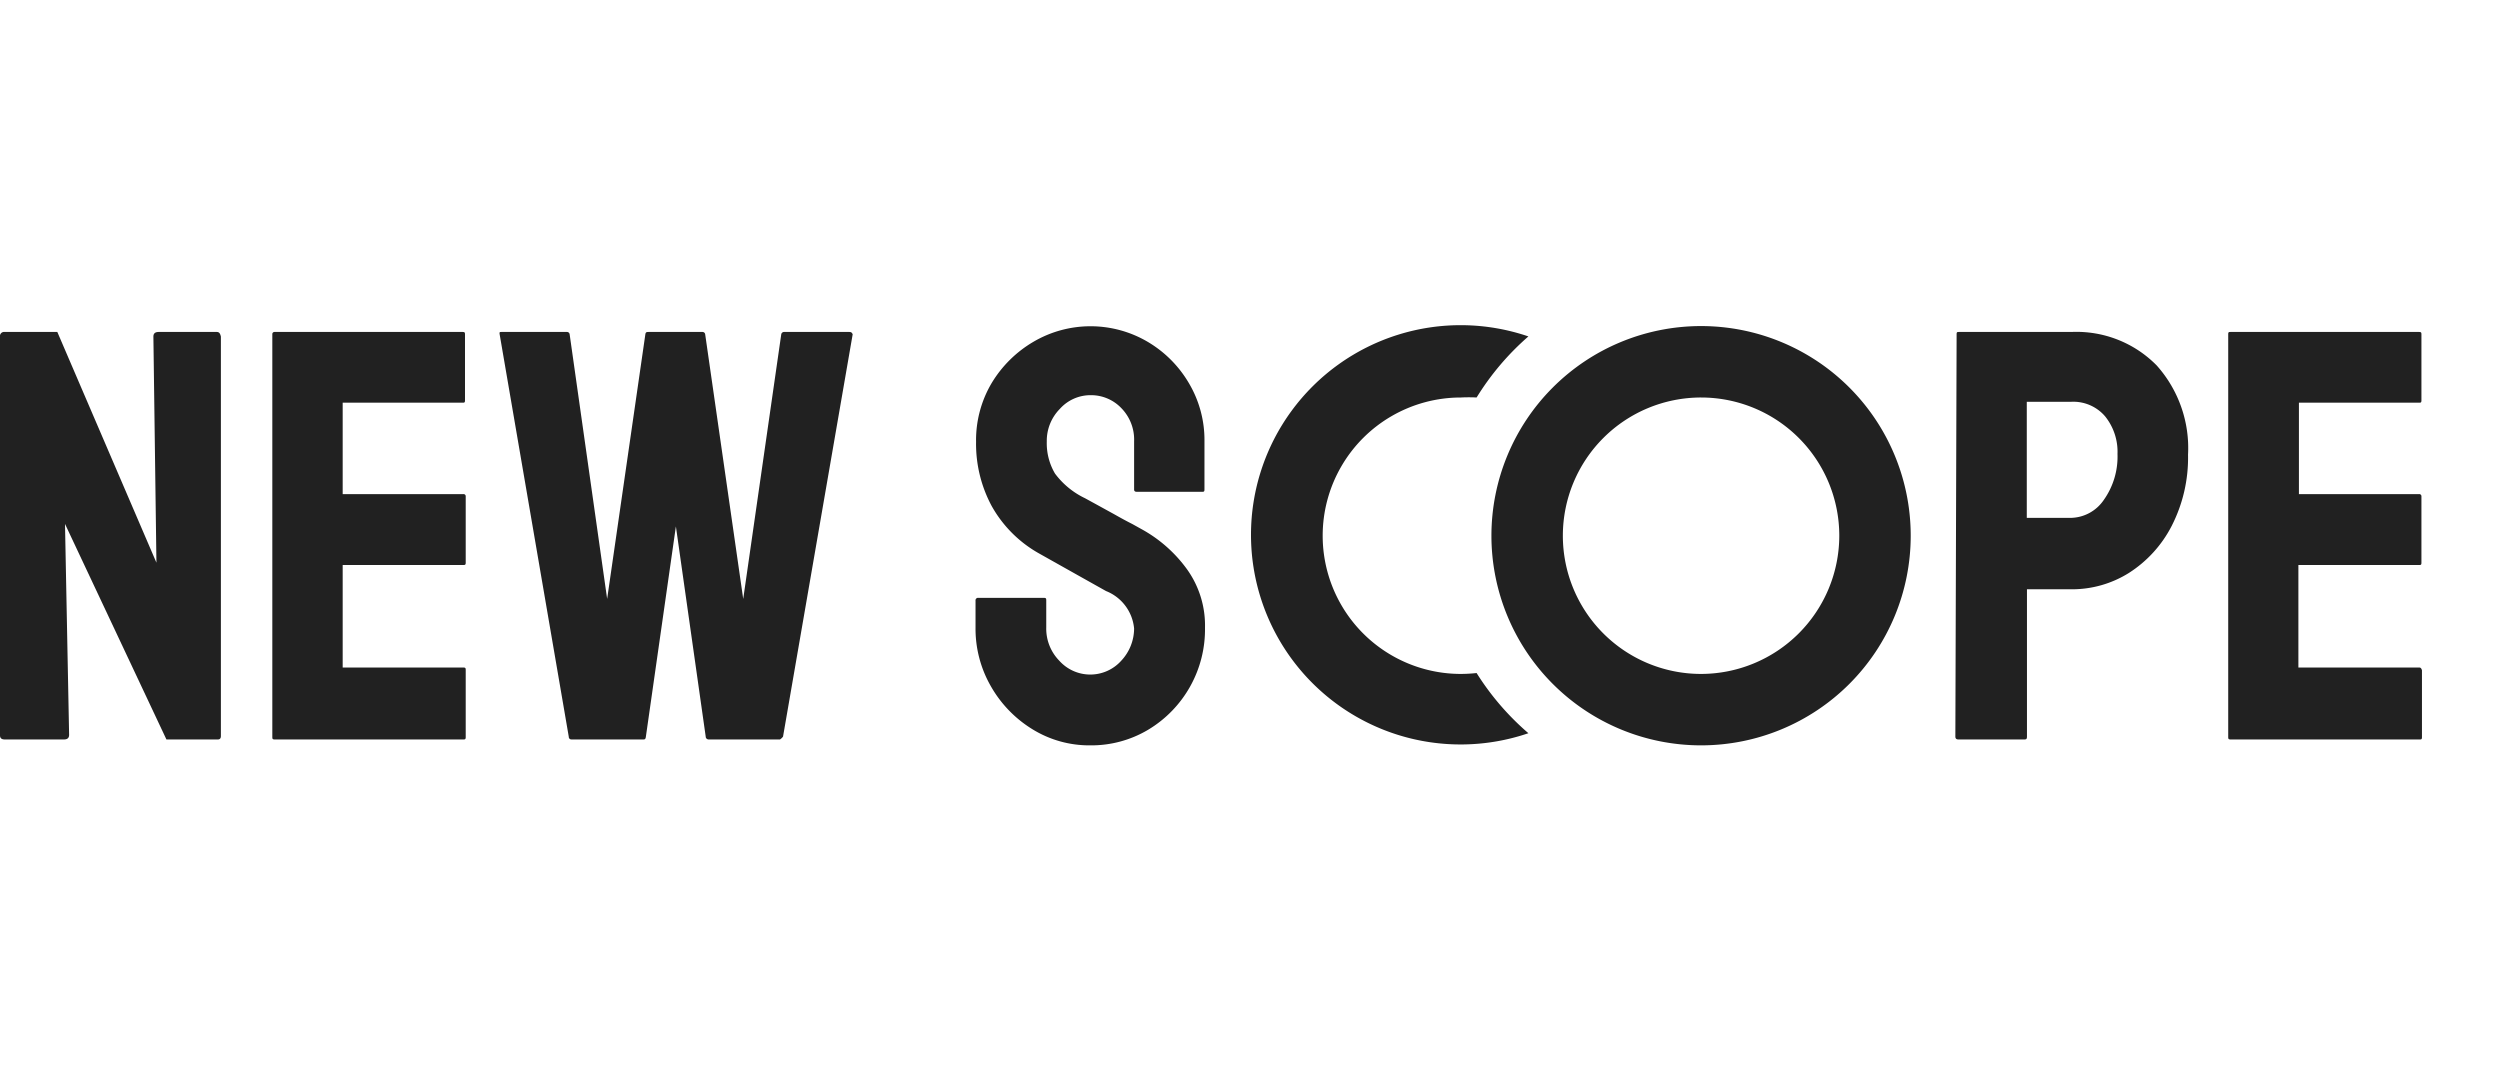
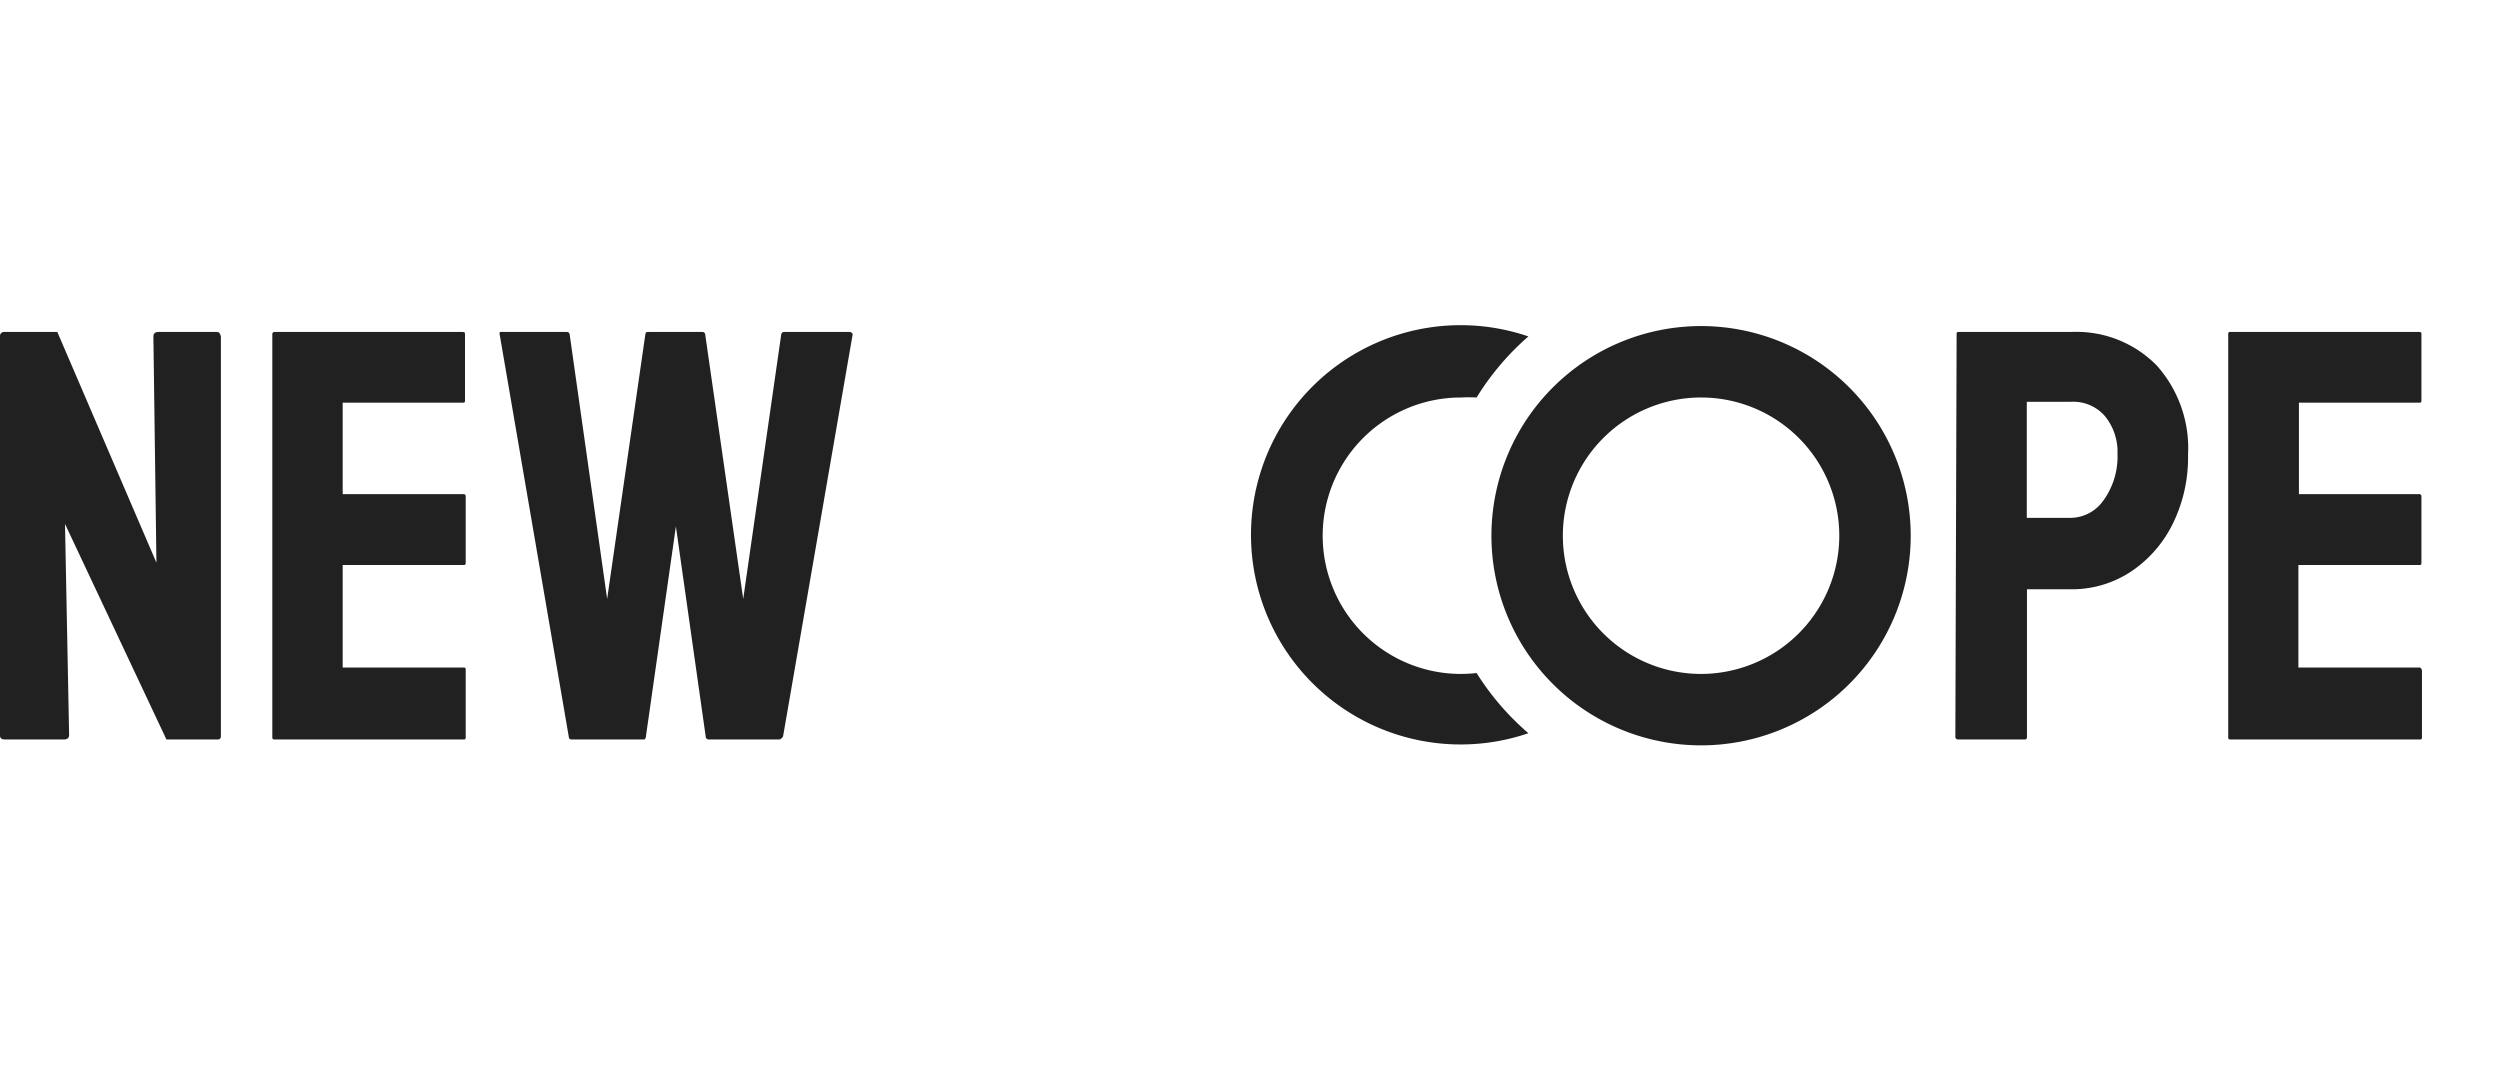
<svg xmlns="http://www.w3.org/2000/svg" width="140" height="60" viewBox="0 0 140 60">
  <path fill="#212121" d="M12.14,18.59H8.89c-.2,0-.3.08-.3.26l.17,12.66L3.21,18.59H.26a.23.23,0,0,0-.26.26L0,41.18c0,.16.09.23.27.23H3.58c.19,0,.29-.08.29-.26L3.64,29.34,9.32,41.41H12.2c.11,0,.17-.06.17-.19l0-22.37C12.33,18.67,12.27,18.59,12.14,18.59Z" />
  <path fill="#212121" d="M25.94,31.64c.09,0,.14,0,.14-.13l0-3.71a.12.12,0,0,0-.13-.13H19.19V22.55h6.72c.09,0,.13,0,.13-.13V18.75c0-.11,0-.16-.13-.16H15.38a.12.12,0,0,0-.13.13l0,22.53c0,.11,0,.16.13.16H25.94c.09,0,.14,0,.14-.13V37.54c0-.11,0-.16-.14-.16H19.19V31.64Z" />
  <path fill="#212121" d="M47.56,18.59H43.92a.16.16,0,0,0-.17.13L41.62,33.54,39.49,18.72a.15.15,0,0,0-.16-.13h-3c-.11,0-.17,0-.19.13L34,33.54l-2.1-14.82a.15.15,0,0,0-.16-.13H28.08c-.09,0-.12,0-.1.13l3.87,22.53c0,.11.07.16.16.16h4c.09,0,.14,0,.16-.16l1.68-11.77,1.67,11.77c0,.11.1.16.16.16h4a.67.67,0,0,0,.17-.16l3.9-22.53C47.71,18.63,47.67,18.59,47.56,18.59Z" />
-   <path fill="#212121" d="M63.94,29.64l-.54-.3c-.3-.15-.63-.33-1-.54l-1-.55-.64-.35a4.52,4.52,0,0,1-1.68-1.38,3.34,3.34,0,0,1-.46-1.8,2.54,2.54,0,0,1,.73-1.82,2.3,2.3,0,0,1,1.73-.77,2.34,2.34,0,0,1,1.71.72,2.52,2.52,0,0,1,.72,1.87l0,2.69c0,.09.05.13.14.13h3.67c.09,0,.13,0,.13-.13V24.72a6.24,6.24,0,0,0-.87-3.26,6.5,6.5,0,0,0-2.33-2.33,6.31,6.31,0,0,0-6.36,0,6.66,6.66,0,0,0-2.35,2.31,6.27,6.27,0,0,0-.88,3.3,7.36,7.36,0,0,0,.87,3.59A6.91,6.91,0,0,0,58.2,31l2.1,1.18,1.64.92a2.5,2.5,0,0,1,1.57,2.1A2.65,2.65,0,0,1,62.79,37a2.33,2.33,0,0,1-3.47,0,2.57,2.57,0,0,1-.73-1.85V33.64c0-.11,0-.16-.13-.16H54.79a.14.14,0,0,0-.16.16v1.51a6.46,6.46,0,0,0,.87,3.3,6.72,6.72,0,0,0,2.32,2.39,6.05,6.05,0,0,0,3.23.9,6.22,6.22,0,0,0,3.24-.87,6.55,6.55,0,0,0,3.19-5.72,5.4,5.4,0,0,0-1-3.26A7.73,7.73,0,0,0,63.94,29.64Z" />
  <path fill="#212121" d="M116,18.59h-6.3c-.09,0-.13,0-.13.13l-.07,22.53c0,.11.06.16.17.16h3.67c.11,0,.17,0,.17-.16V33H116a6,6,0,0,0,3.21-.91,6.81,6.81,0,0,0,2.4-2.63,8.39,8.39,0,0,0,.92-4,6.94,6.94,0,0,0-1.76-5A6.3,6.3,0,0,0,116,18.59ZM117.81,28A2.28,2.28,0,0,1,116,29H113.5v-6.5l2.49,0a2.34,2.34,0,0,1,1.9.82,3.16,3.16,0,0,1,.69,2.1A4.19,4.19,0,0,1,117.81,28Z" />
  <path fill="#212121" d="M135.47,37.38h-6.76V31.64h6.76c.09,0,.13,0,.13-.13l0-3.71a.12.12,0,0,0-.13-.13h-6.73V22.55h6.73c.09,0,.13,0,.13-.13V18.75c0-.11,0-.16-.13-.16H124.91c-.09,0-.13,0-.13.13l0,22.53c0,.11,0,.16.13.16h10.59c.09,0,.13,0,.13-.13V37.54C135.6,37.43,135.56,37.38,135.47,37.38Z" />
  <path fill="#212121" d="M95.25,18.26A11.74,11.74,0,1,0,107,30,11.74,11.74,0,0,0,95.25,18.26Zm0,19.48A7.74,7.74,0,1,1,103,30,7.75,7.75,0,0,1,95.25,37.74Z" />
  <path fill="#212121" d="M82.69,37.69a8.49,8.49,0,0,1-.88.05,7.74,7.74,0,0,1,0-15.48,8.49,8.49,0,0,1,.88,0,14.87,14.87,0,0,1,2.9-3.42,11.74,11.74,0,1,0,0,22.22A14.87,14.87,0,0,1,82.69,37.69Z" />
</svg>